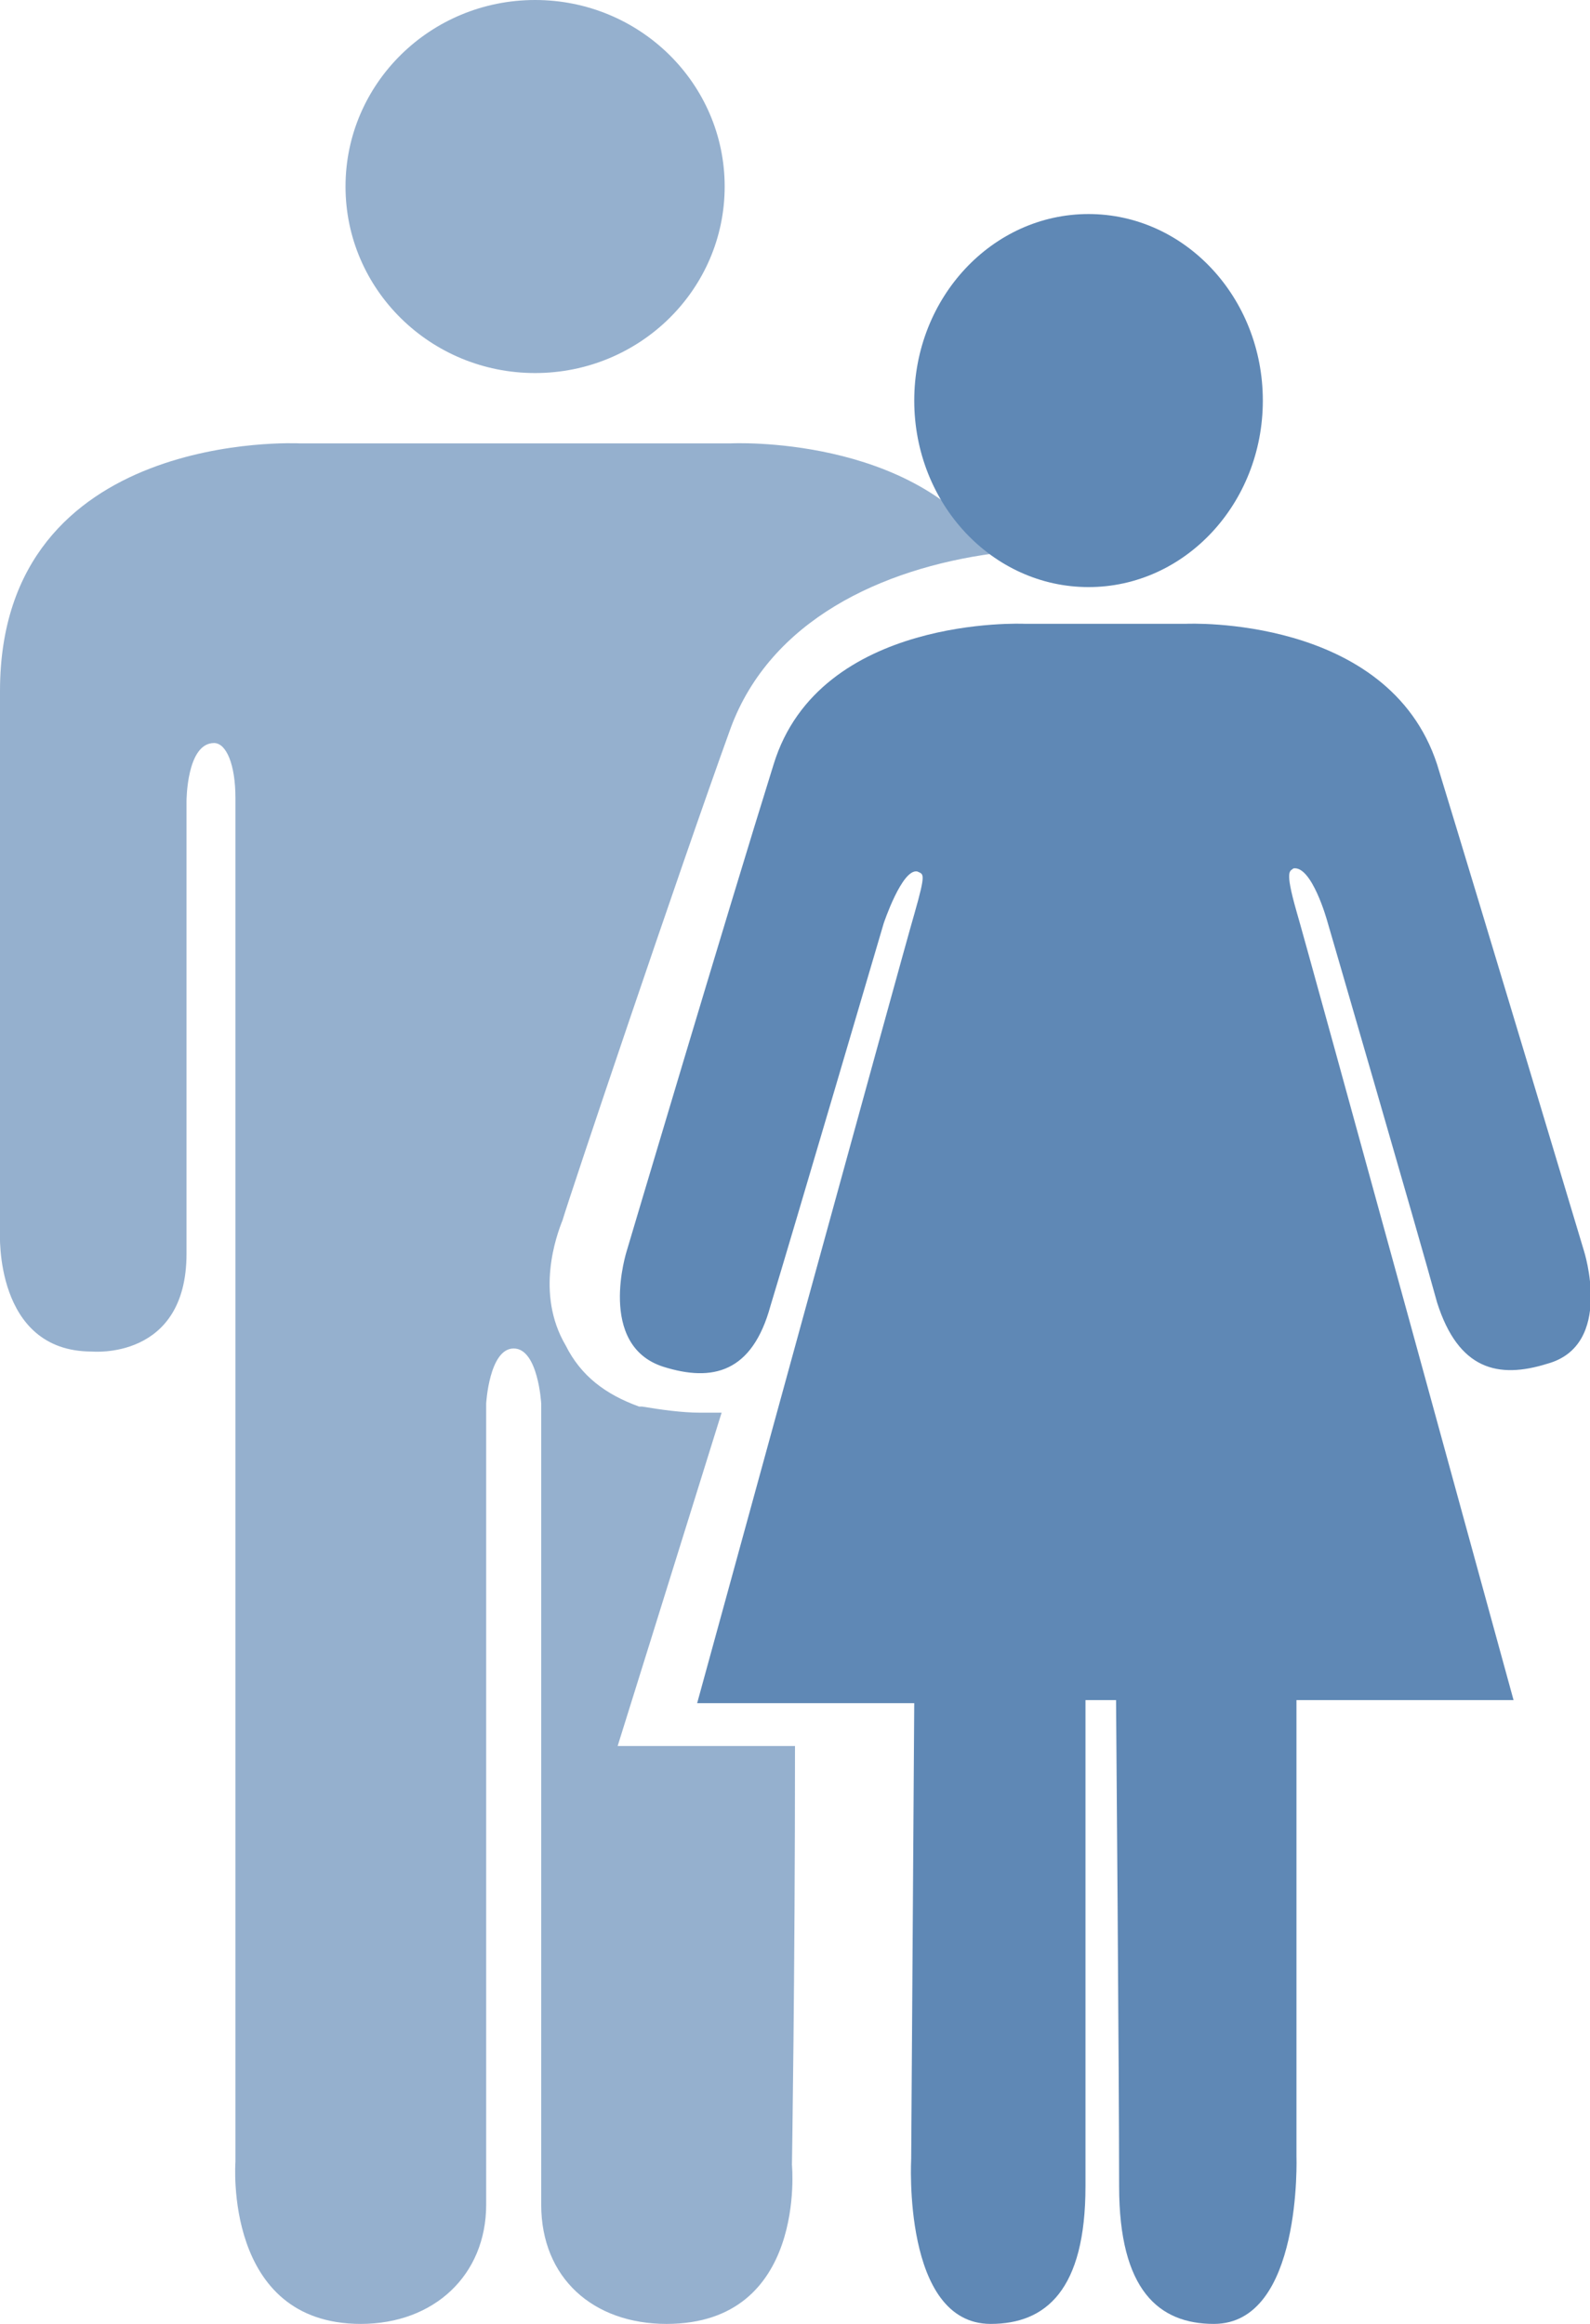
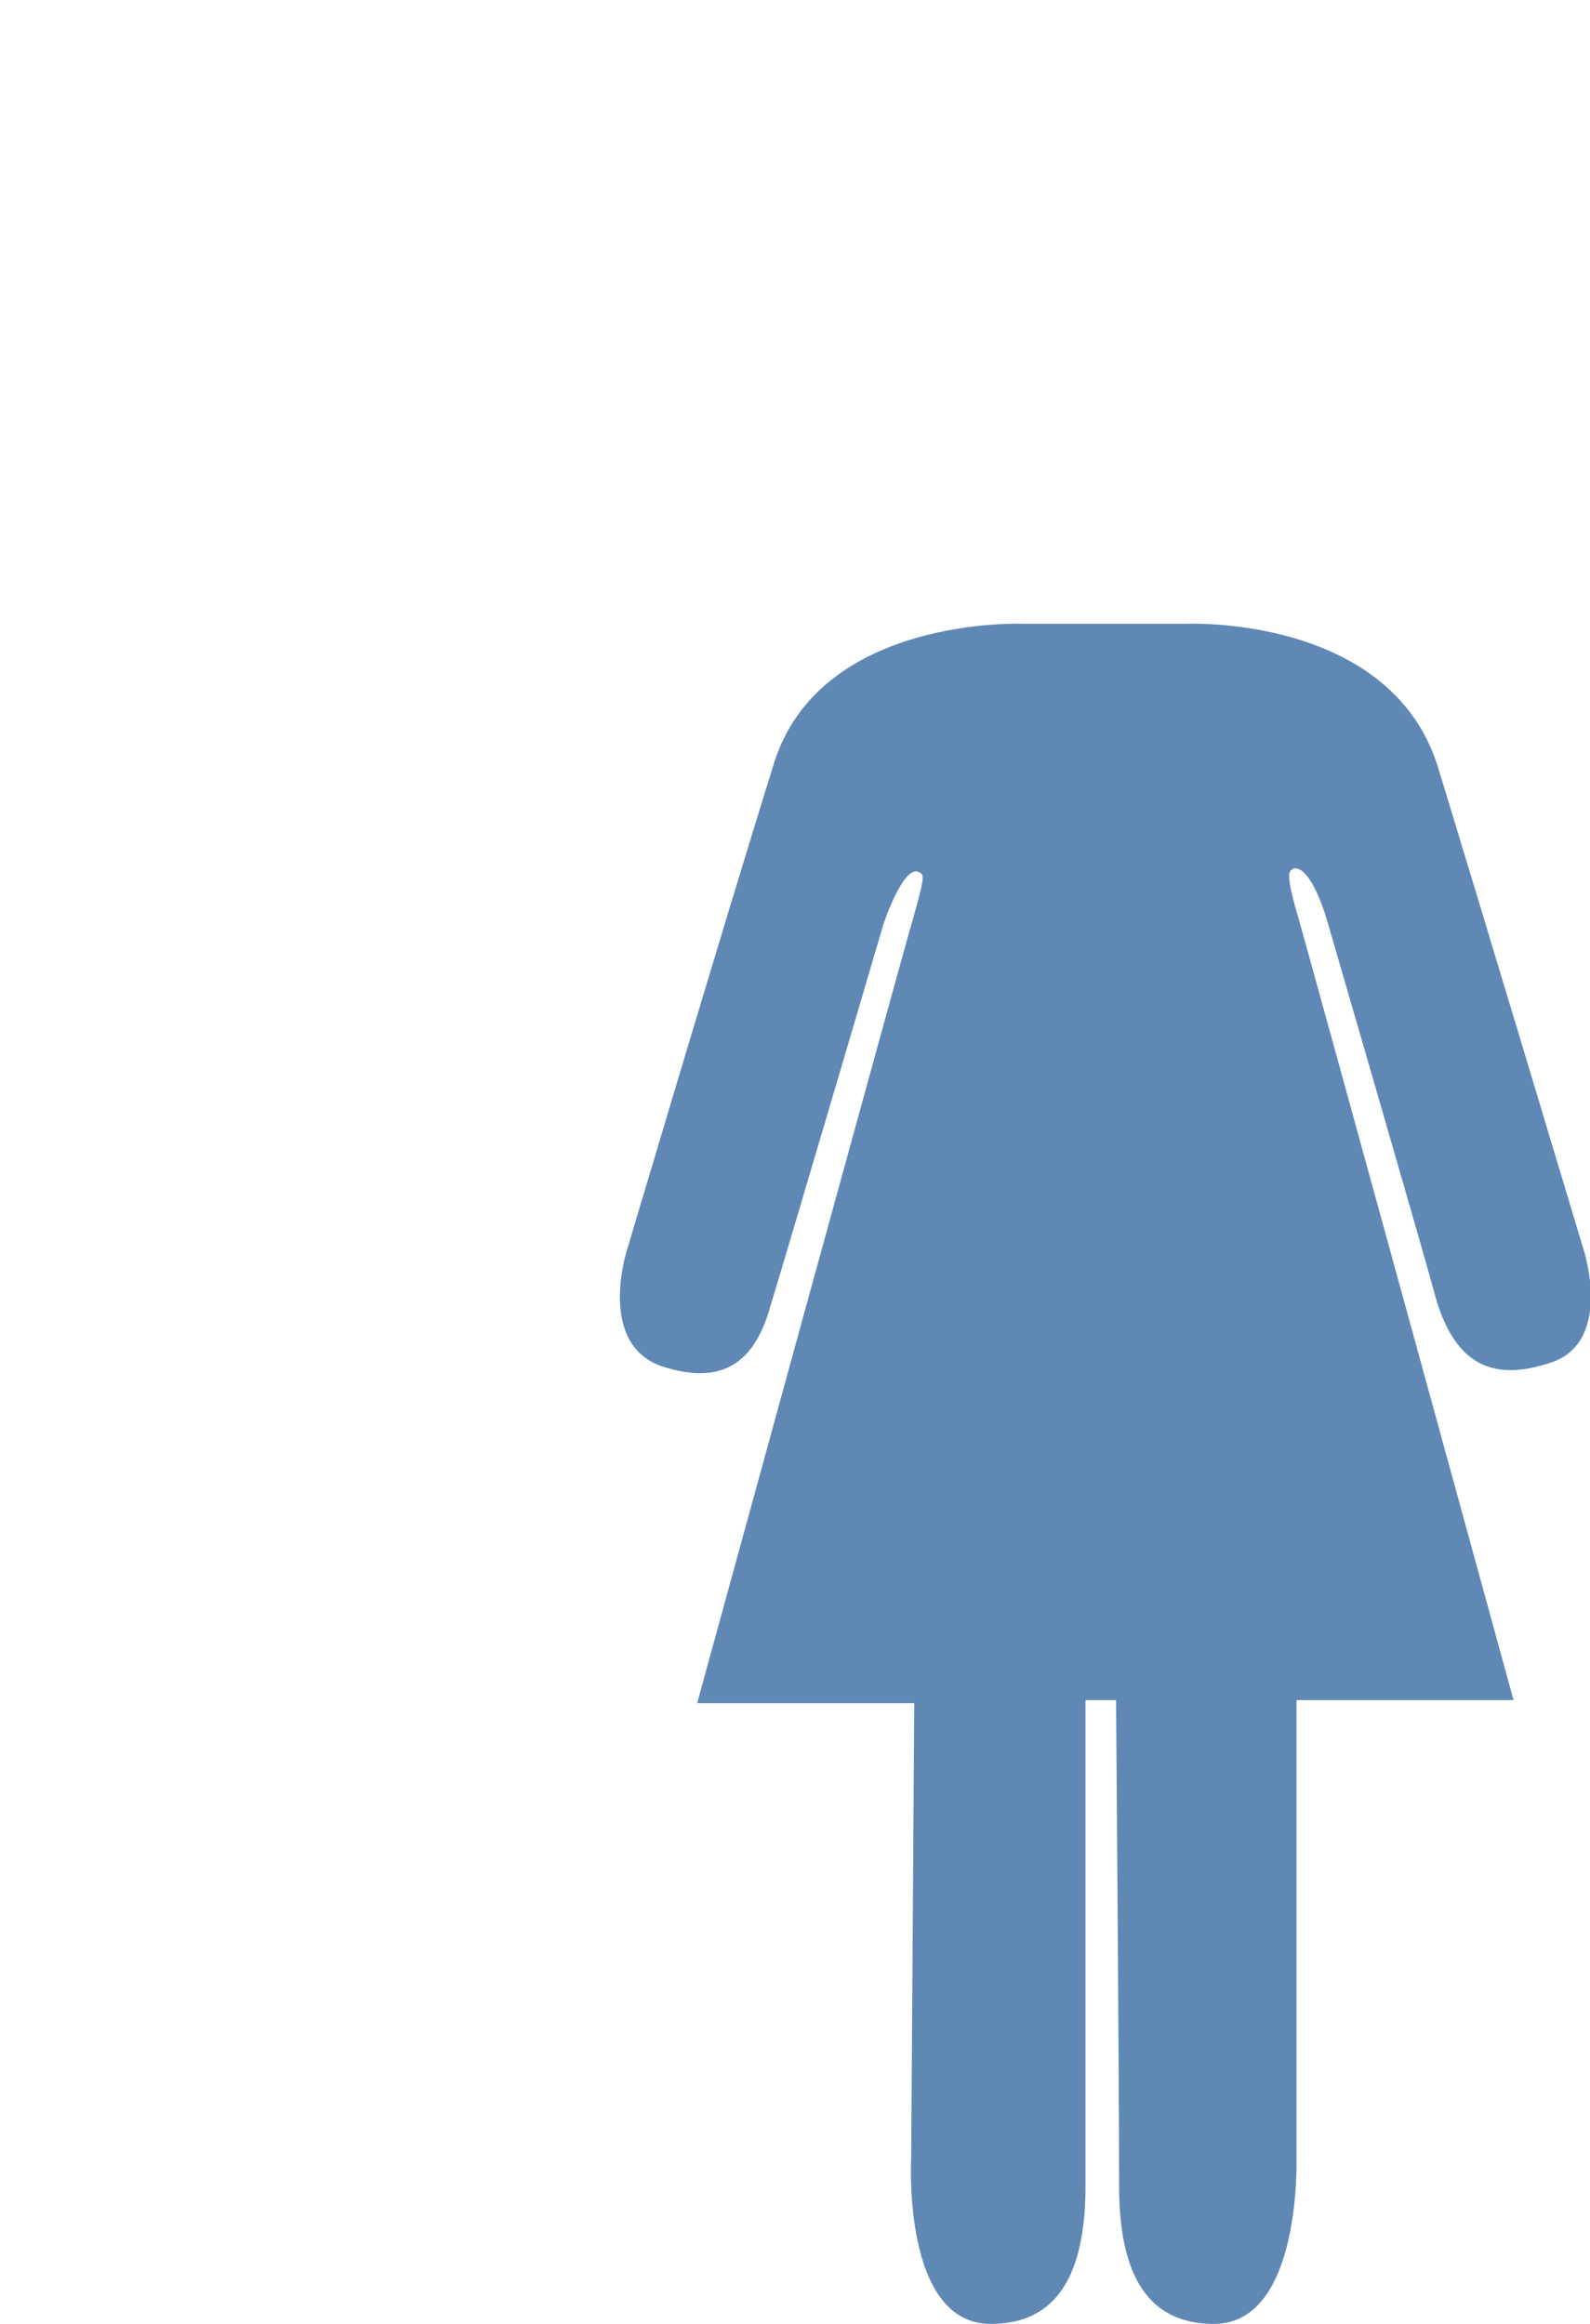
<svg xmlns="http://www.w3.org/2000/svg" version="1.1" id="Layer_1" x="0px" y="0px" viewBox="0 0 52 76" style="enable-background:new 0 0 52 76;" width="52" height="76" xml:space="preserve">
  <style type="text/css">
	.st0{opacity:0.659;fill-rule:evenodd;clip-rule:evenodd;fill:#5F88B5;}
	.st1{fill-rule:evenodd;clip-rule:evenodd;fill:#5F88B5;}
</style>
-   <ellipse class="st0" cx="17.5" cy="6.1" rx="6.2" ry="6.1" />
-   <path class="st0" d="M26,57.1c-5.8,0-5.8,0-5.8,0s2-6.4,3.4-10.9c-0.3,0-0.5,0-0.7,0c-0.6,0-1.3-0.1-1.9-0.2c-0.1,0-0.1,0-0.1,0  C19.8,45.6,19,45,18.5,44c-1-1.7-0.3-3.6-0.1-4.1c0.2-0.7,3.8-11.4,5.5-16.1c1.3-3.5,4.9-5.2,8.6-5.7c-2.6-3.9-8.6-3.6-8.6-3.6  c-14.1,0-14.1,0-14.1,0S0,14,0,22.6c0,8.7,0,17.7,0,17.7s-0.2,3.9,3,3.9c0,0,3.1,0.3,3.1-3.2c0-3.5,0-14.8,0-14.8s0-1.9,0.9-1.9  c0.4,0,0.7,0.7,0.7,1.8c0,1.1,0,44.6,0,44.6S7.3,76,11.8,76c2.4,0,4.1-1.6,4.1-3.9c0-2.4,0-26.2,0-26.2s0.1-1.8,0.9-1.8  c0.8,0,0.9,1.8,0.9,1.8s0,23.8,0,26.2c0,2.4,1.7,3.9,4.1,3.9c4.6,0,4.1-5.2,4.1-5.2S26,64.7,26,57.1z" />
-   <ellipse class="st1" cx="35.6" cy="13.1" rx="5.7" ry="6.1" />
  <path class="st1" d="M51.8,40.9c0,0-3.3-11-4.8-15.9c-1.6-4.9-8.2-4.6-8.2-4.6c-5.3,0-5.3,0-5.3,0s-6.7-0.3-8.2,4.6  c-1.5,4.8-4.8,15.9-4.8,15.9s-1,3.1,1.2,3.8c1.6,0.5,2.9,0.2,3.5-2c0.7-2.3,3.7-12.5,3.7-12.5s0.6-1.8,1.1-1.7  c0.2,0.1,0.3,0-0.1,1.4c-0.3,1-7.1,25.8-7.1,25.8c7.1,0,7.1,0,7.1,0c-0.1,14.9-0.1,14.9-0.1,14.9S29.5,76,32.4,76  c1.8,0,3.1-1.1,3.1-4.5c0-3.4,0-15.9,0-15.9c1,0,1,0,1,0s0.1,12.4,0.1,15.9c0,3.4,1.3,4.5,3.1,4.5c2.9,0,2.7-5.5,2.7-5.5  c0-14.9,0-14.9,0-14.9c7.1,0,7.1,0,7.1,0s-6.8-24.8-7.1-25.8c-0.4-1.4-0.2-1.3-0.1-1.4c0.6-0.1,1.1,1.7,1.1,1.7s3,10.3,3.6,12.5  c0.7,2.2,2,2.5,3.6,2C52.8,44,51.8,40.9,51.8,40.9z" />
</svg>